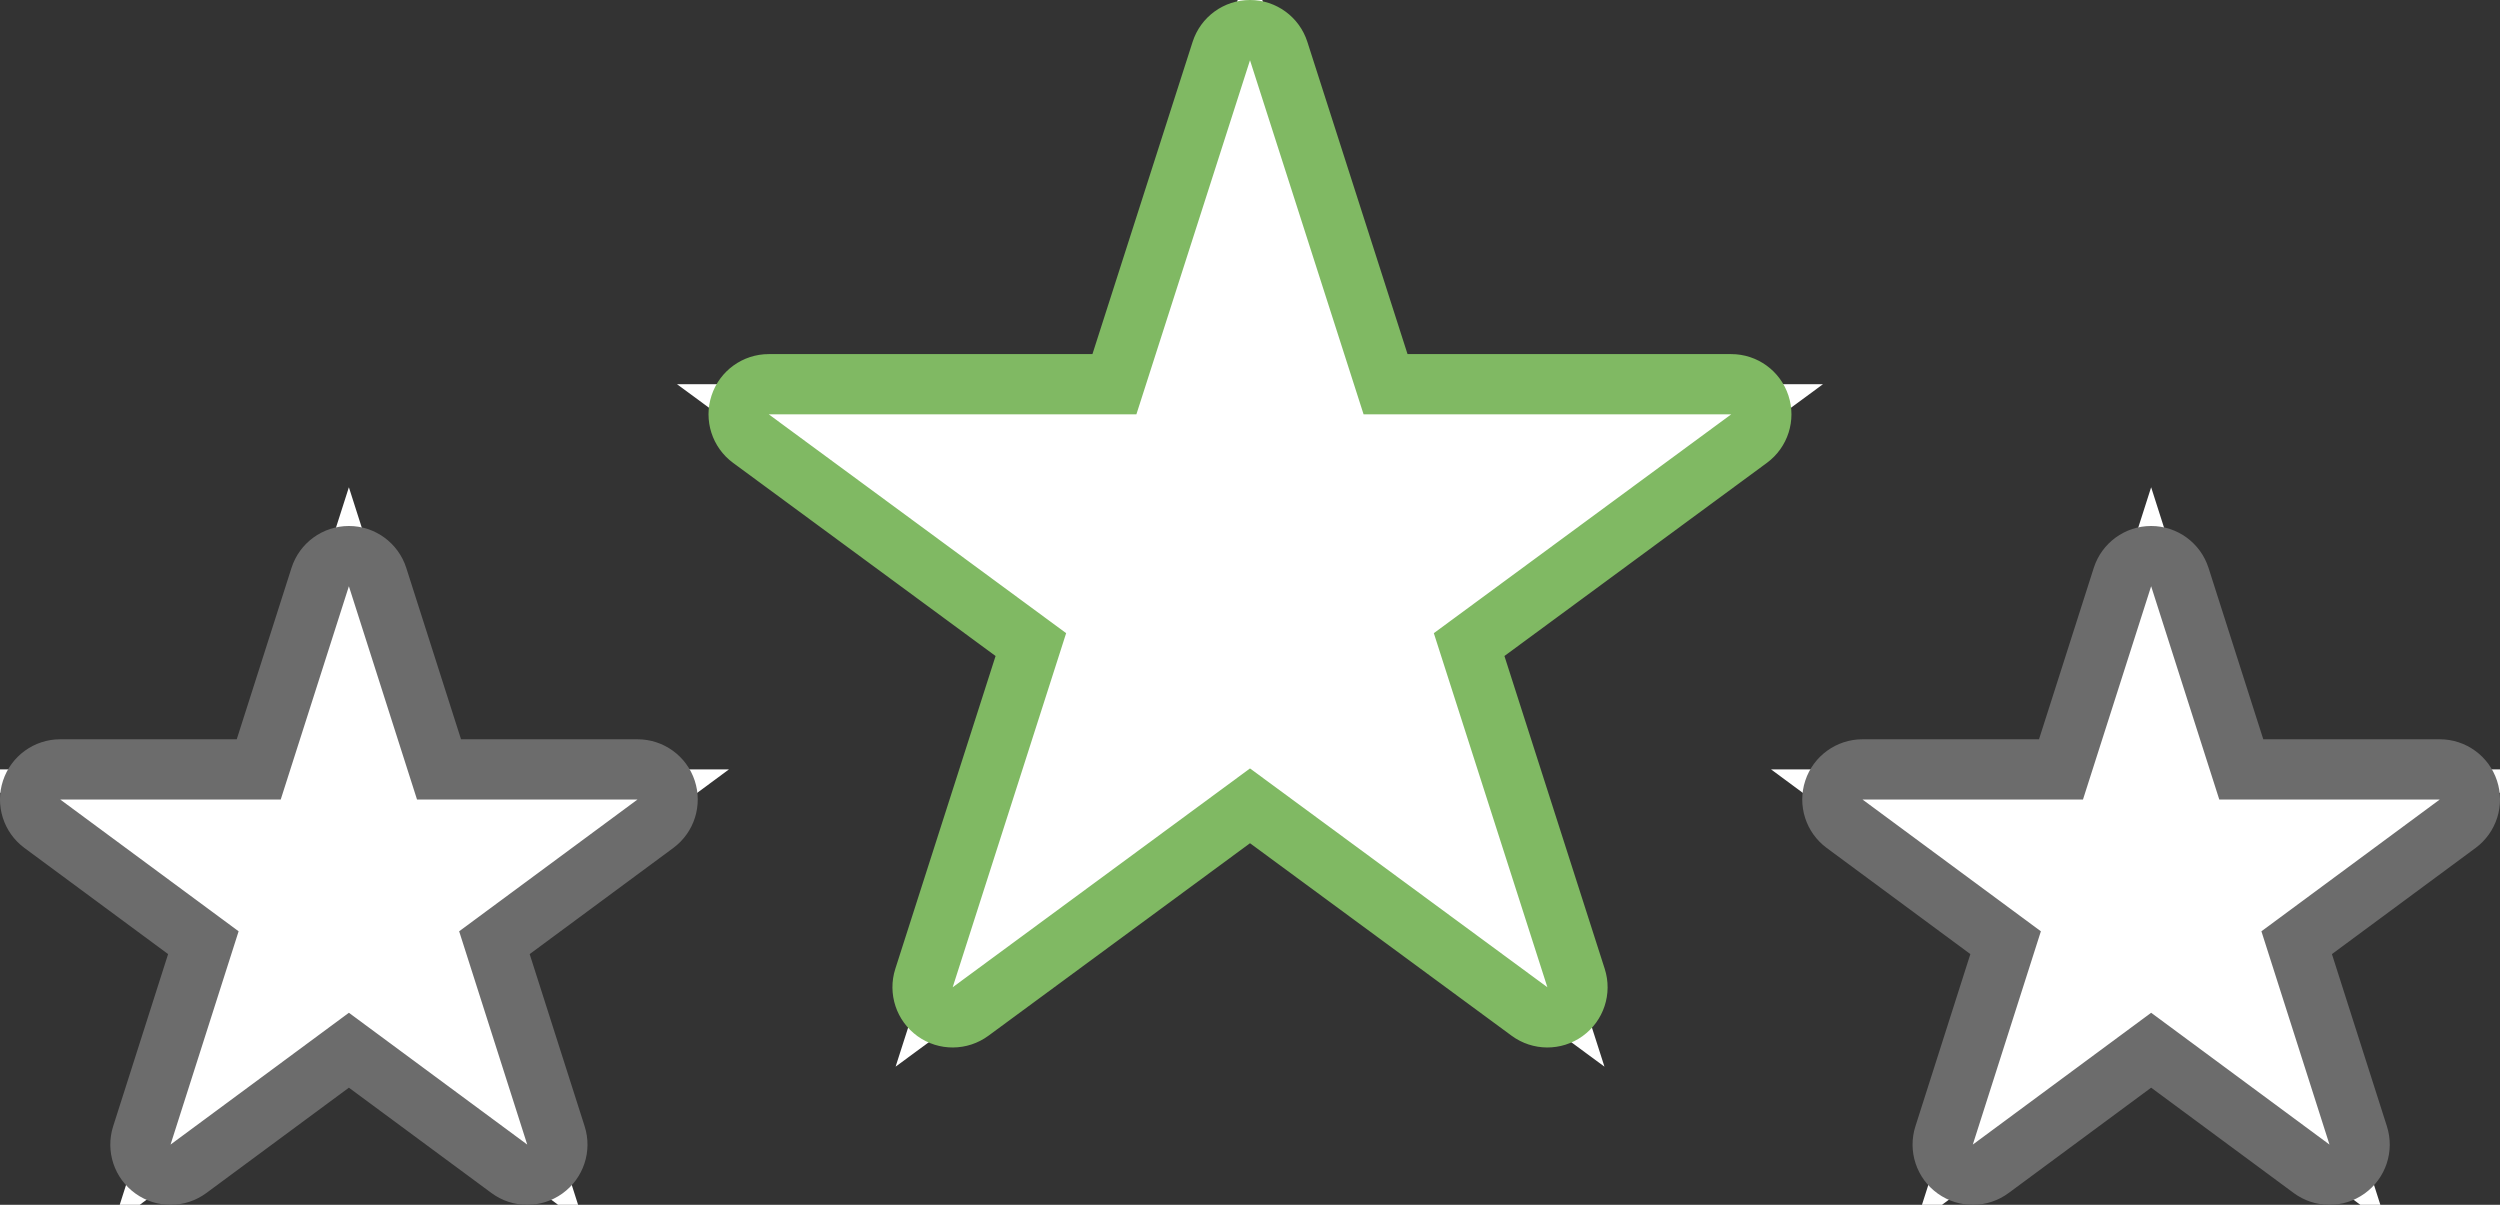
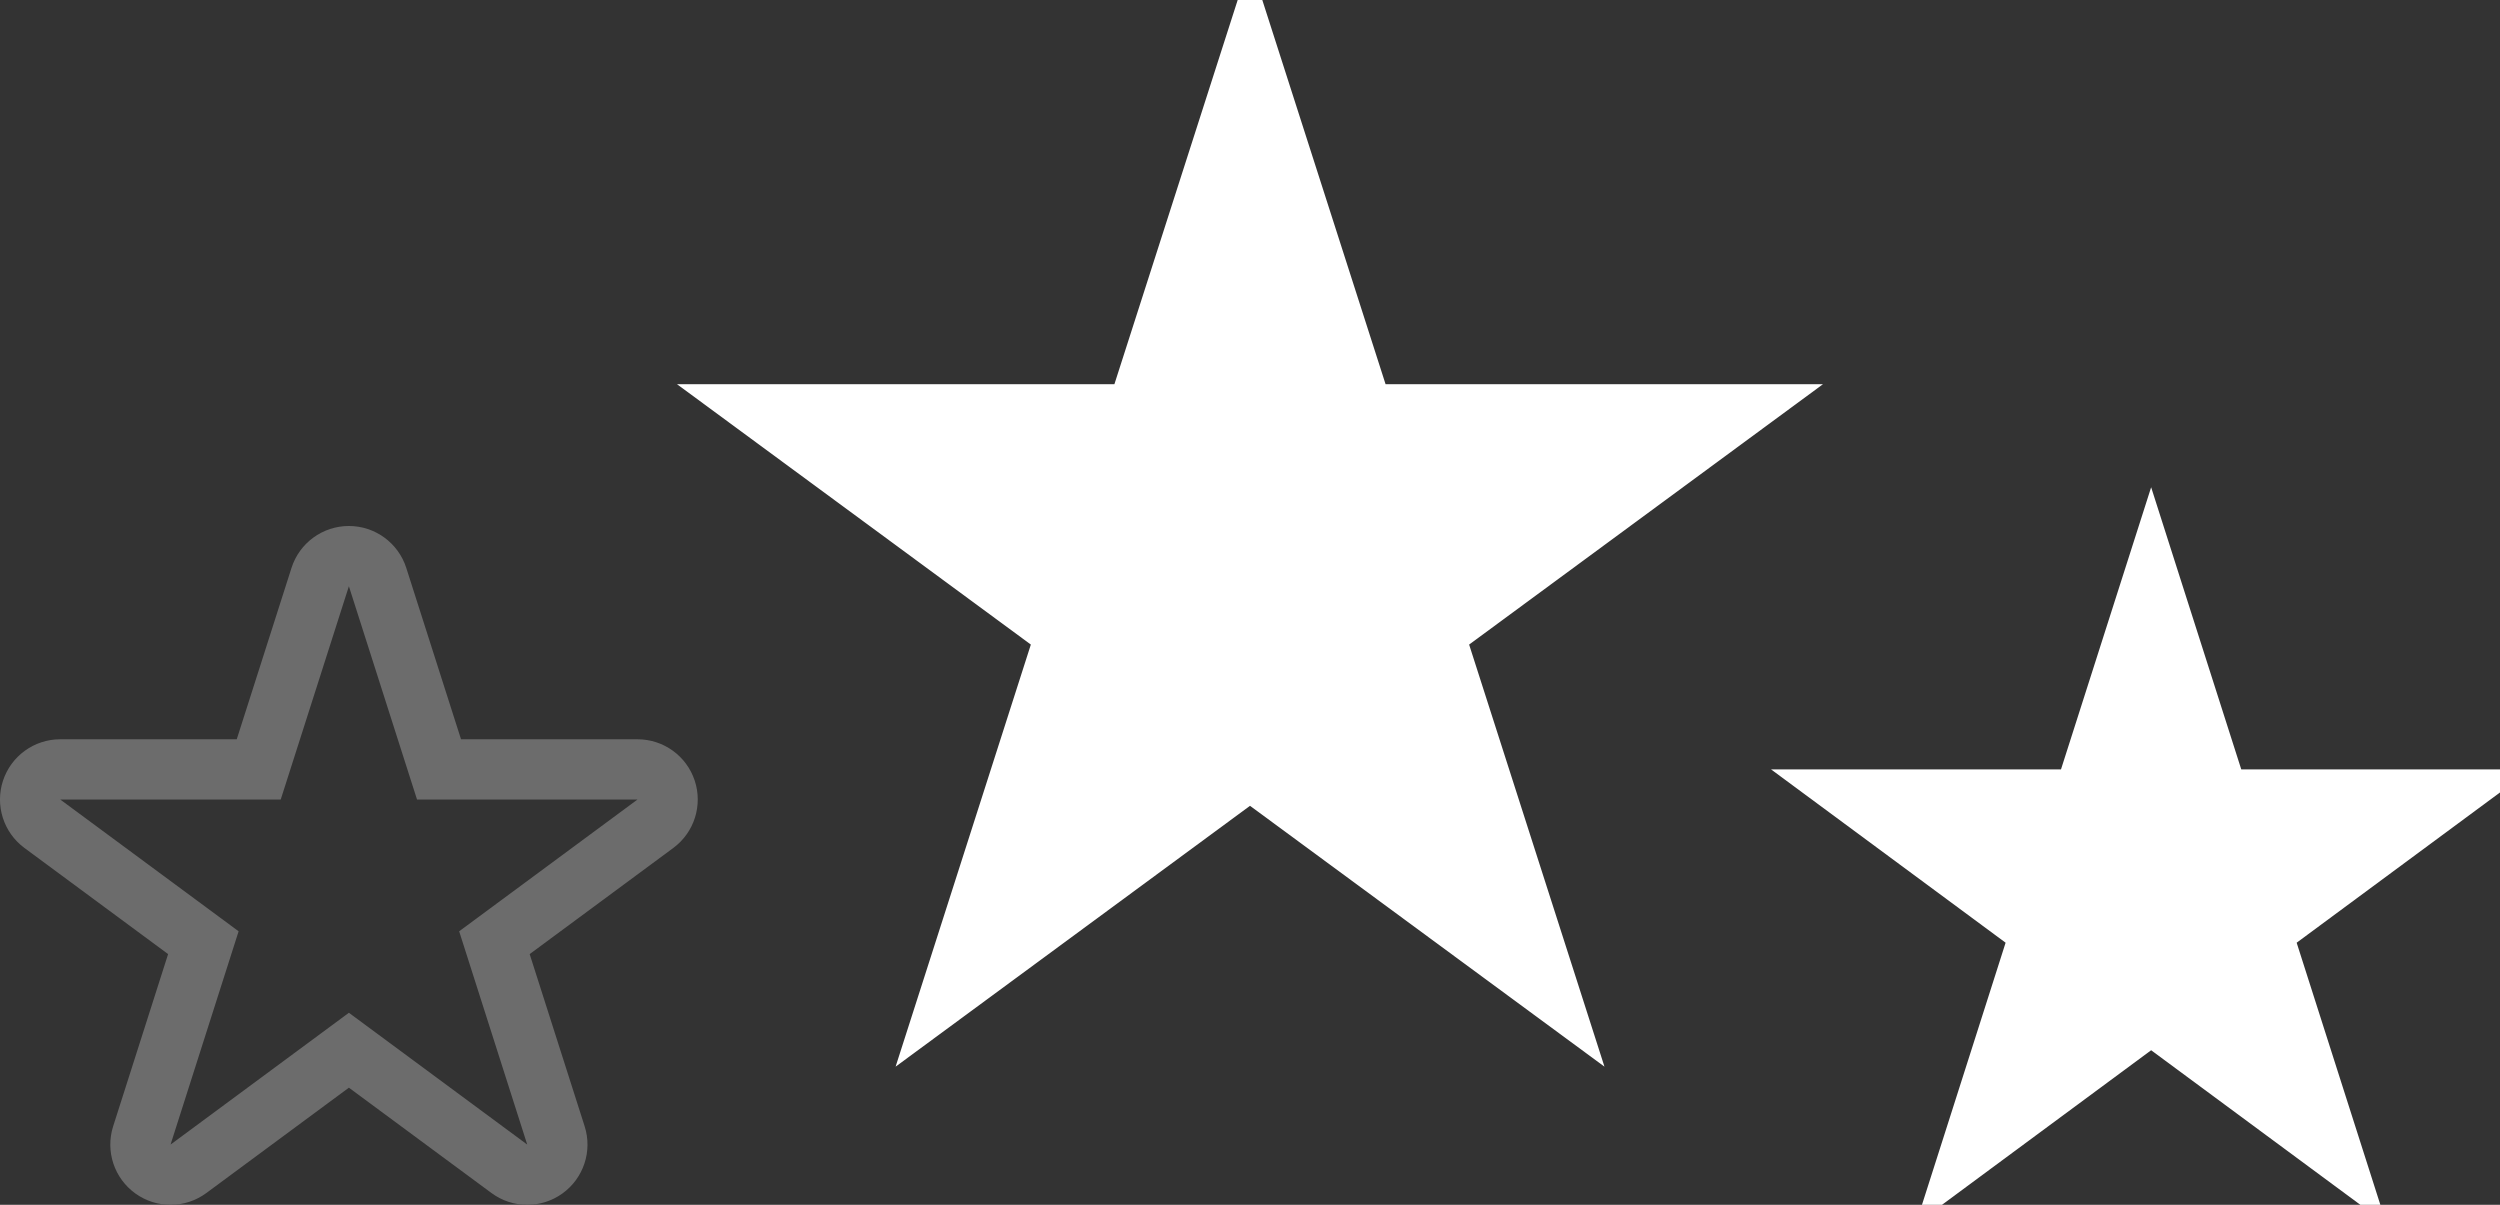
<svg xmlns="http://www.w3.org/2000/svg" width="83" height="40" viewBox="0 0 83 40">
  <rect x="0" y="0" width="83" height="40" fill="#333333" stroke="none" />
  <g transform="translate(-657.832 -895.097)">
    <g transform="translate(673.098 885.342)" fill="#fff" stroke-linecap="round" stroke-linejoin="round">
      <path d="M 38.002 45.168 L 35.514 43.337 L 26.234 36.508 L 16.956 43.337 L 14.468 45.168 L 15.411 42.226 L 18.958 31.155 L 9.664 24.316 L 7.211 22.511 L 10.257 22.511 L 21.732 22.511 L 25.281 11.45 L 26.234 8.482 L 27.186 11.45 L 30.735 22.511 L 42.21 22.511 L 45.256 22.511 L 42.803 24.316 L 33.509 31.155 L 37.059 42.226 L 38.002 45.168 Z" stroke="none" />
-       <path d="M 26.234 11.755 L 22.462 23.511 L 10.257 23.511 L 20.13 30.776 L 16.363 42.532 L 26.234 35.267 L 36.107 42.532 L 32.337 30.776 L 42.21 23.511 L 30.005 23.511 L 26.234 11.755 M 26.234 9.755 C 27.103 9.755 27.872 10.316 28.138 11.144 L 31.464 21.511 L 42.21 21.511 C 43.074 21.511 43.841 22.066 44.11 22.887 C 44.38 23.708 44.092 24.609 43.395 25.122 L 34.681 31.534 L 38.011 41.921 C 38.276 42.747 37.978 43.649 37.274 44.155 C 36.57 44.662 35.62 44.656 34.921 44.142 L 26.234 37.75 L 17.549 44.142 C 16.85 44.656 15.9 44.662 15.196 44.156 C 14.492 43.649 14.194 42.747 14.458 41.921 L 17.787 31.535 L 9.072 25.122 C 8.375 24.609 8.087 23.708 8.357 22.887 C 8.626 22.066 9.393 21.511 10.257 21.511 L 21.003 21.511 L 24.329 11.144 C 24.595 10.316 25.364 9.755 26.234 9.755 Z" stroke="none" fill="#80b963" />
    </g>
    <g transform="translate(649.575 902.805)" fill="#fff" stroke-linecap="round" stroke-linejoin="round">
-       <path d="M 12.026 32.935 L 12.967 29.988 L 15.008 23.59 L 9.663 19.64 L 7.221 17.836 L 10.257 17.836 L 16.847 17.836 L 18.887 11.451 L 19.84 8.469 L 20.792 11.451 L 22.832 17.836 L 29.422 17.836 L 32.458 17.836 L 30.017 19.64 L 24.671 23.59 L 26.714 29.988 L 27.655 32.934 L 25.167 31.096 L 19.84 27.16 L 14.514 31.096 L 12.026 32.935 Z" stroke="none" />
      <path d="M 19.84 11.755 L 17.577 18.836 L 10.257 18.836 L 16.179 23.211 L 13.919 30.292 L 19.84 25.916 L 25.761 30.292 L 23.501 23.211 L 29.422 18.836 L 22.102 18.836 L 19.84 11.755 M 19.84 9.755 C 20.71 9.755 21.48 10.318 21.745 11.146 L 23.563 16.836 L 29.422 16.836 C 30.286 16.836 31.052 17.39 31.322 18.21 C 31.592 19.03 31.305 19.931 30.611 20.444 L 25.842 23.968 L 27.667 29.684 C 27.931 30.51 27.632 31.412 26.926 31.918 C 26.221 32.423 25.271 32.416 24.573 31.9 L 19.84 28.403 L 15.108 31.9 C 14.41 32.416 13.46 32.423 12.755 31.918 C 12.049 31.413 11.75 30.51 12.014 29.684 L 13.838 23.968 L 9.068 20.444 C 8.374 19.931 8.087 19.03 8.357 18.21 C 8.627 17.39 9.393 16.836 10.257 16.836 L 16.117 16.836 L 17.935 11.146 C 18.199 10.318 18.97 9.755 19.84 9.755 Z" stroke="none" fill="#6c6c6c" />
    </g>
    <g transform="translate(709.41 902.805)" fill="#fff" stroke-linecap="round" stroke-linejoin="round">
      <path d="M 12.026 32.935 L 12.967 29.988 L 15.008 23.59 L 9.663 19.64 L 7.221 17.836 L 10.257 17.836 L 16.847 17.836 L 18.887 11.451 L 19.84 8.469 L 20.792 11.451 L 22.832 17.836 L 29.422 17.836 L 32.458 17.836 L 30.017 19.64 L 24.671 23.59 L 26.714 29.988 L 27.655 32.934 L 25.167 31.096 L 19.84 27.16 L 14.514 31.096 L 12.026 32.935 Z" stroke="none" />
-       <path d="M 19.84 11.755 L 17.577 18.836 L 10.257 18.836 L 16.179 23.211 L 13.919 30.292 L 19.84 25.916 L 25.761 30.292 L 23.501 23.211 L 29.422 18.836 L 22.102 18.836 L 19.84 11.755 M 19.84 9.755 C 20.71 9.755 21.48 10.318 21.745 11.146 L 23.563 16.836 L 29.422 16.836 C 30.286 16.836 31.052 17.39 31.322 18.21 C 31.592 19.03 31.305 19.931 30.611 20.444 L 25.842 23.968 L 27.667 29.684 C 27.931 30.51 27.632 31.412 26.926 31.918 C 26.221 32.423 25.271 32.416 24.573 31.9 L 19.84 28.403 L 15.108 31.9 C 14.41 32.416 13.46 32.423 12.755 31.918 C 12.049 31.413 11.75 30.51 12.014 29.684 L 13.838 23.968 L 9.068 20.444 C 8.374 19.931 8.087 19.03 8.357 18.21 C 8.627 17.39 9.393 16.836 10.257 16.836 L 16.117 16.836 L 17.935 11.146 C 18.199 10.318 18.97 9.755 19.84 9.755 Z" stroke="none" fill="#6c6c6c" />
    </g>
  </g>
</svg>